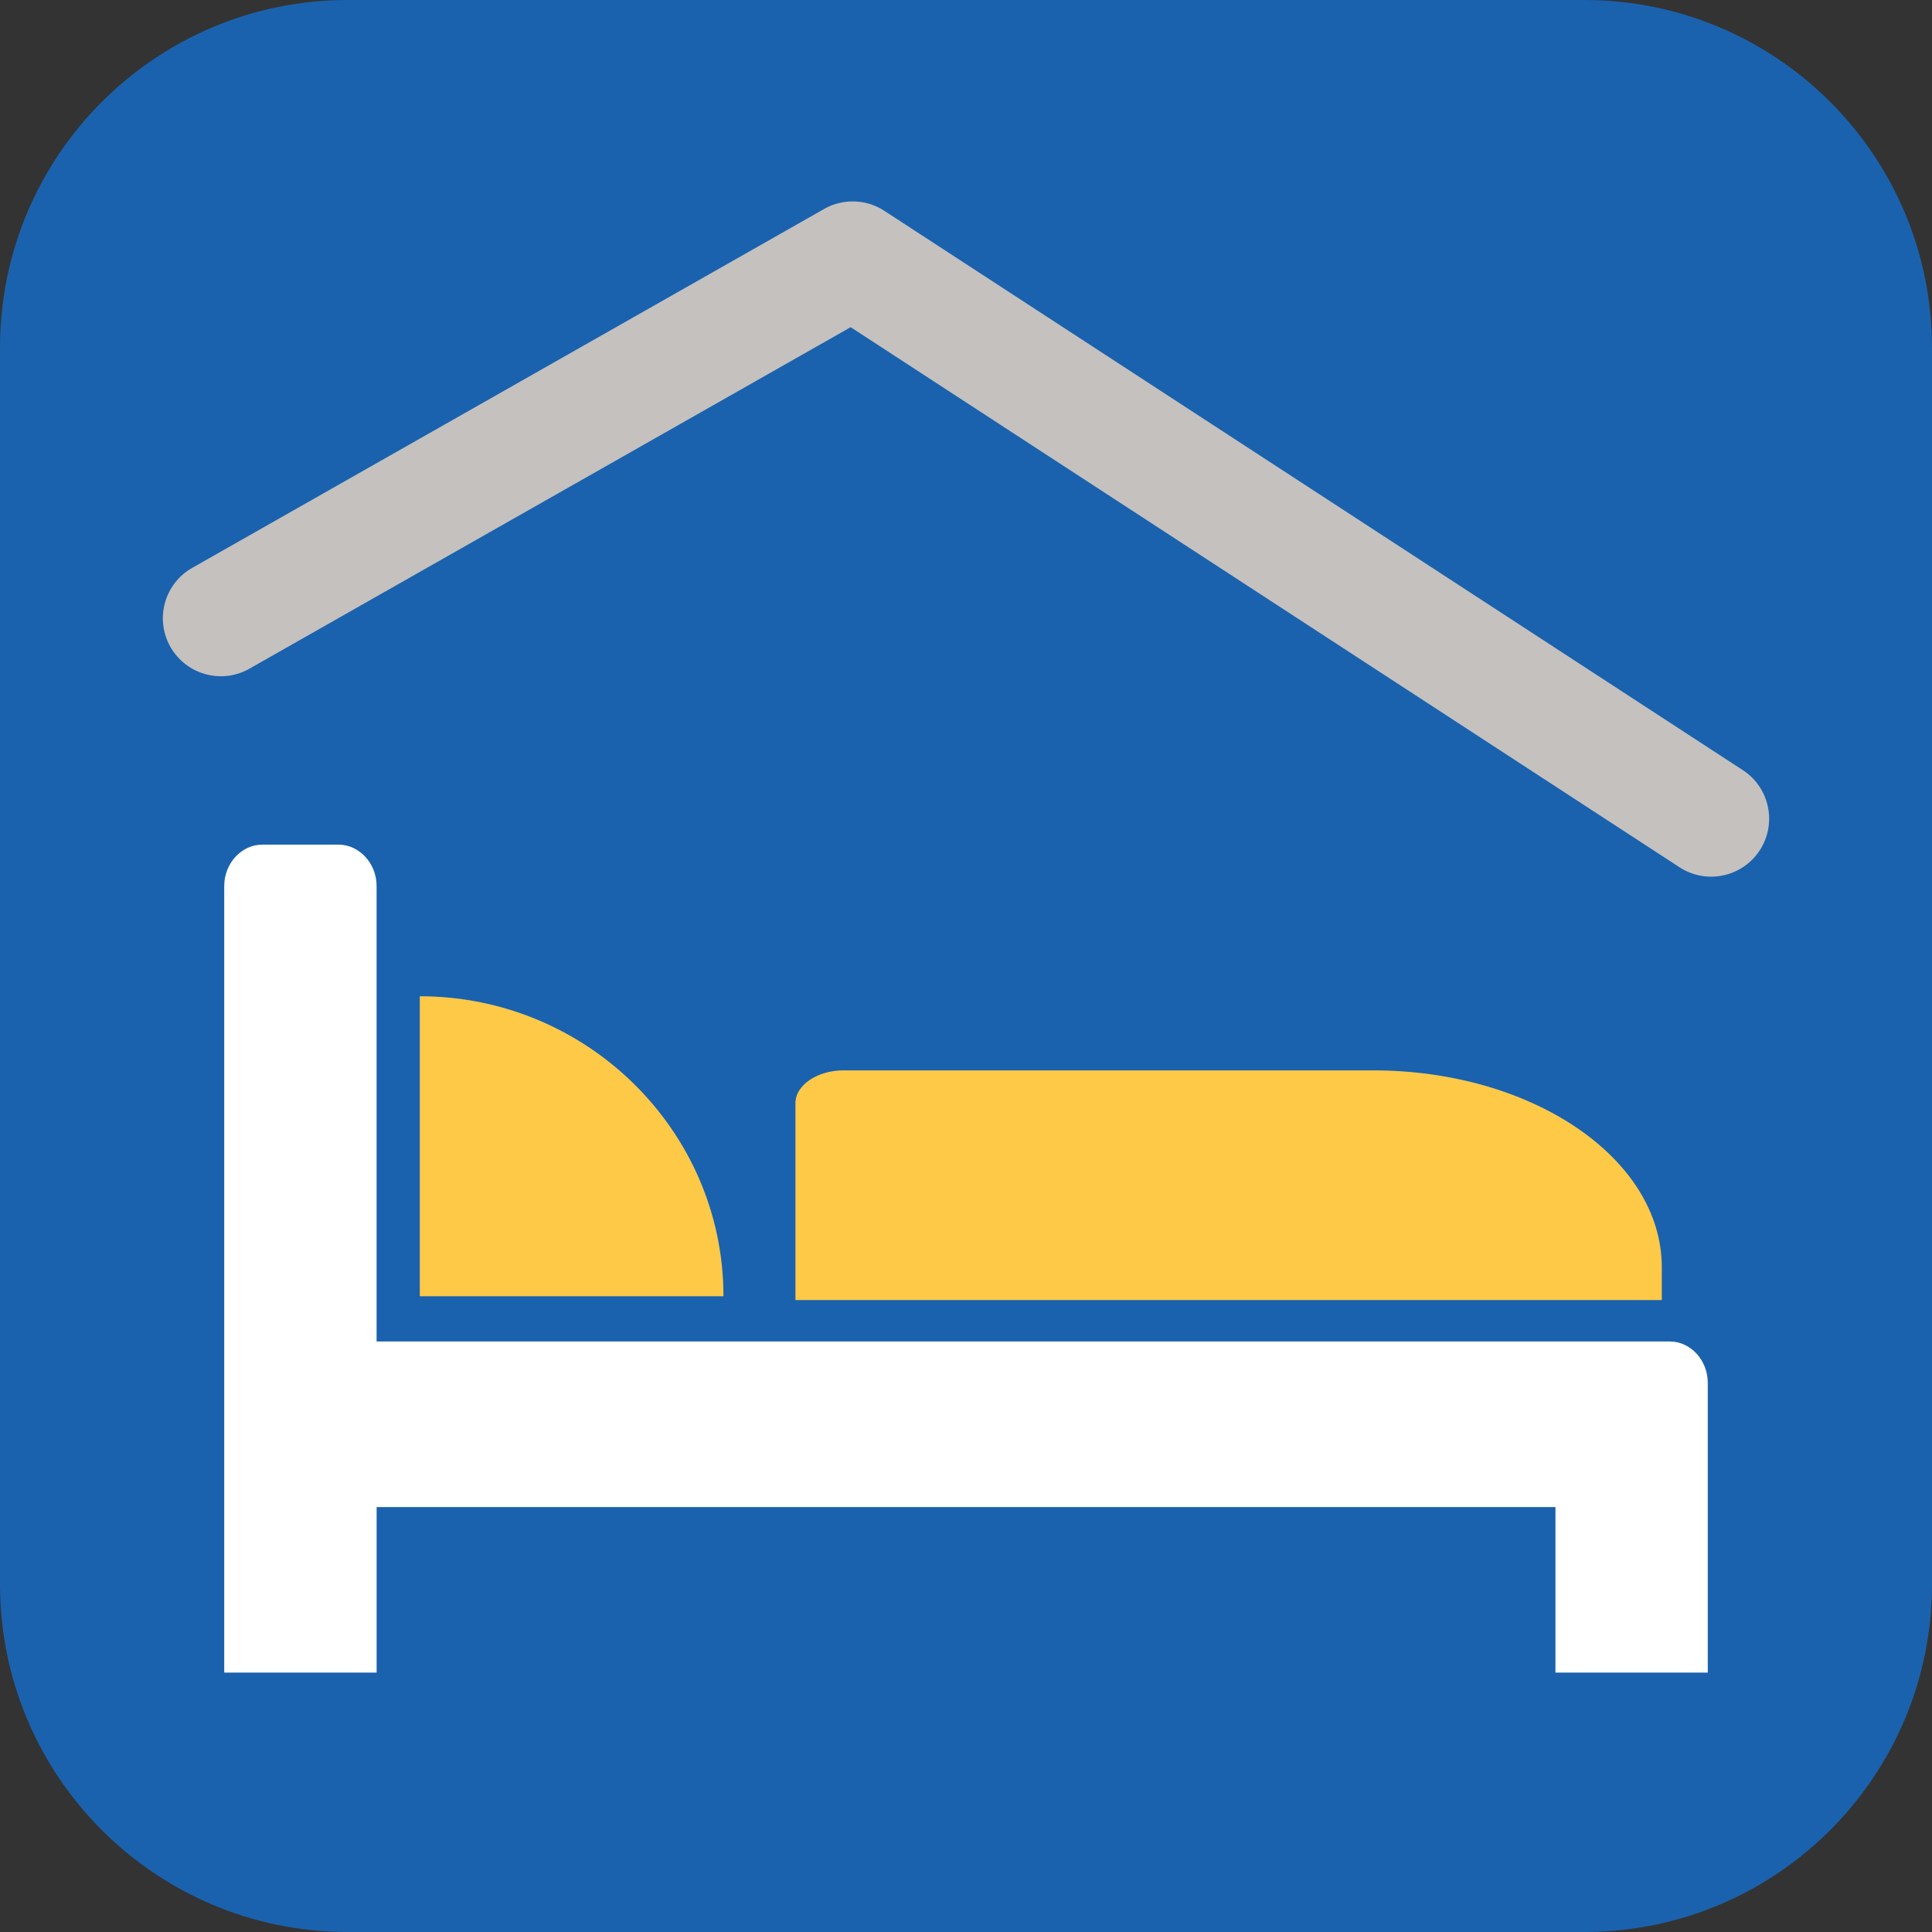
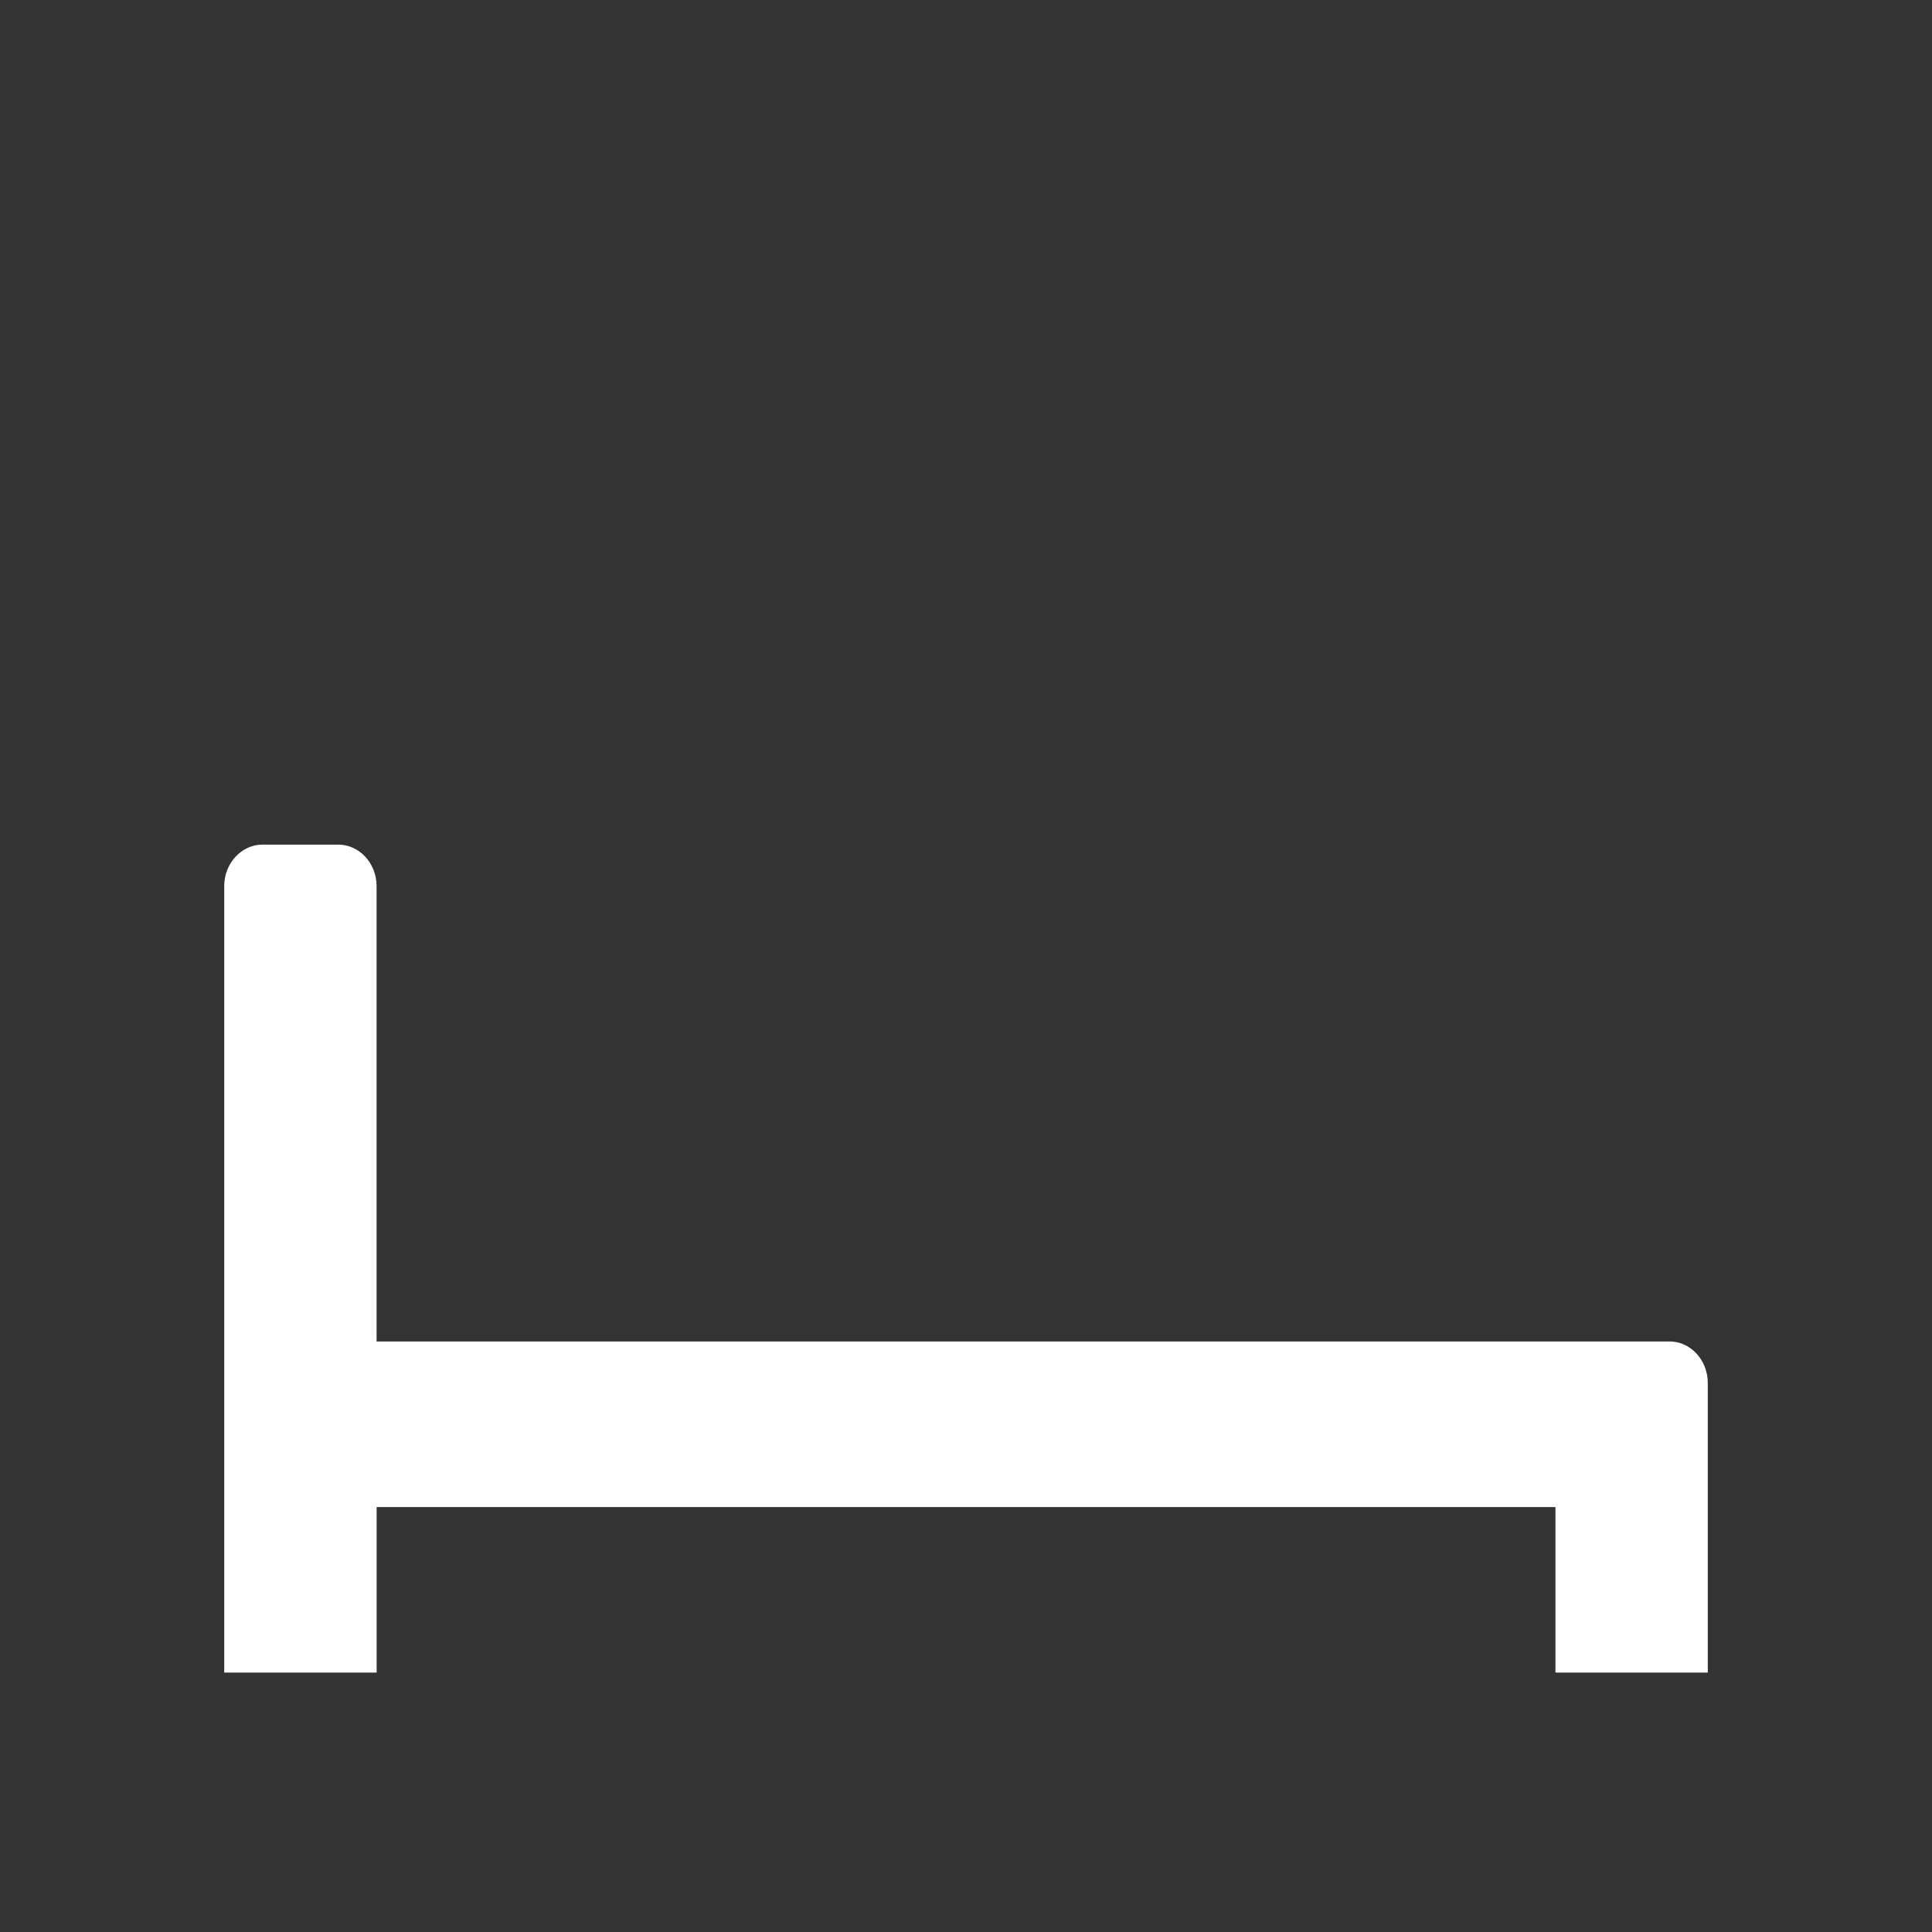
<svg xmlns="http://www.w3.org/2000/svg" version="1.1" id="Layer_1" width="50" height="50" viewBox="0 0 50 50" overflow="visible" enable-background="new 0 0 50 50" xml:space="preserve">
  <rect x="0" y="0" width="50" height="50" fill="#333333" stroke="none" />
  <g>
    <g>
-       <path fill="#1A62AE" d="M0,41c0,4.971,4.029,9,9,9h32c4.971,0,9-4.029,9-9V9c0-4.971-4.029-9-9-9H9C4.029,0,0,4.029,0,9V41z" />
-     </g>
+       </g>
  </g>
  <path fill="#FFFFFF" d="M22.008,39.002H9.747v4.285H5.803V22.93c0-0.586,0.446-1.071,0.985-1.071H8.76  c0.539,0,0.986,0.485,0.986,1.071v11.787h12.419h21.048c0.539,0,0.984,0.484,0.984,1.07v7.5h-3.942v-4.285h-18.25H22.008z" />
  <g>
-     <path fill="#FFC948" d="M43.007,32.795c0-2.813-3.35-5.094-7.475-5.094H21.831c-0.681,0-1.245,0.383-1.245,0.848v5.096h22.421   V32.795z" />
    <g>
-       <path fill="#FFC948" d="M18.723,33.547c0-4.275-3.529-7.764-7.858-7.764v7.764H18.723z" />
-     </g>
+       </g>
  </g>
  <g>
-     <path fill="#C4C1BF" d="M21.25,7.969l22.216,14.476c0.694,0.452,1.624,0.256,2.076-0.438c0.452-0.694,0.256-1.624-0.438-2.076   L22.887,5.456c-0.47-0.306-1.072-0.325-1.56-0.047L4.974,14.697l0,0c-0.72,0.409-0.973,1.325-0.563,2.045s1.325,0.973,2.045,0.563   l0,0l16.354-9.289C22.321,8.294,21.72,8.275,21.25,7.969l22.216,14.476c0.694,0.452,1.624,0.256,2.076-0.438   c0.452-0.694,0.256-1.624-0.438-2.076L22.887,5.456l0,0c-0.694-0.452-1.624-0.256-2.076,0.438   C20.359,6.587,20.555,7.517,21.25,7.969L21.25,7.969z" />
-   </g>
+     </g>
</svg>